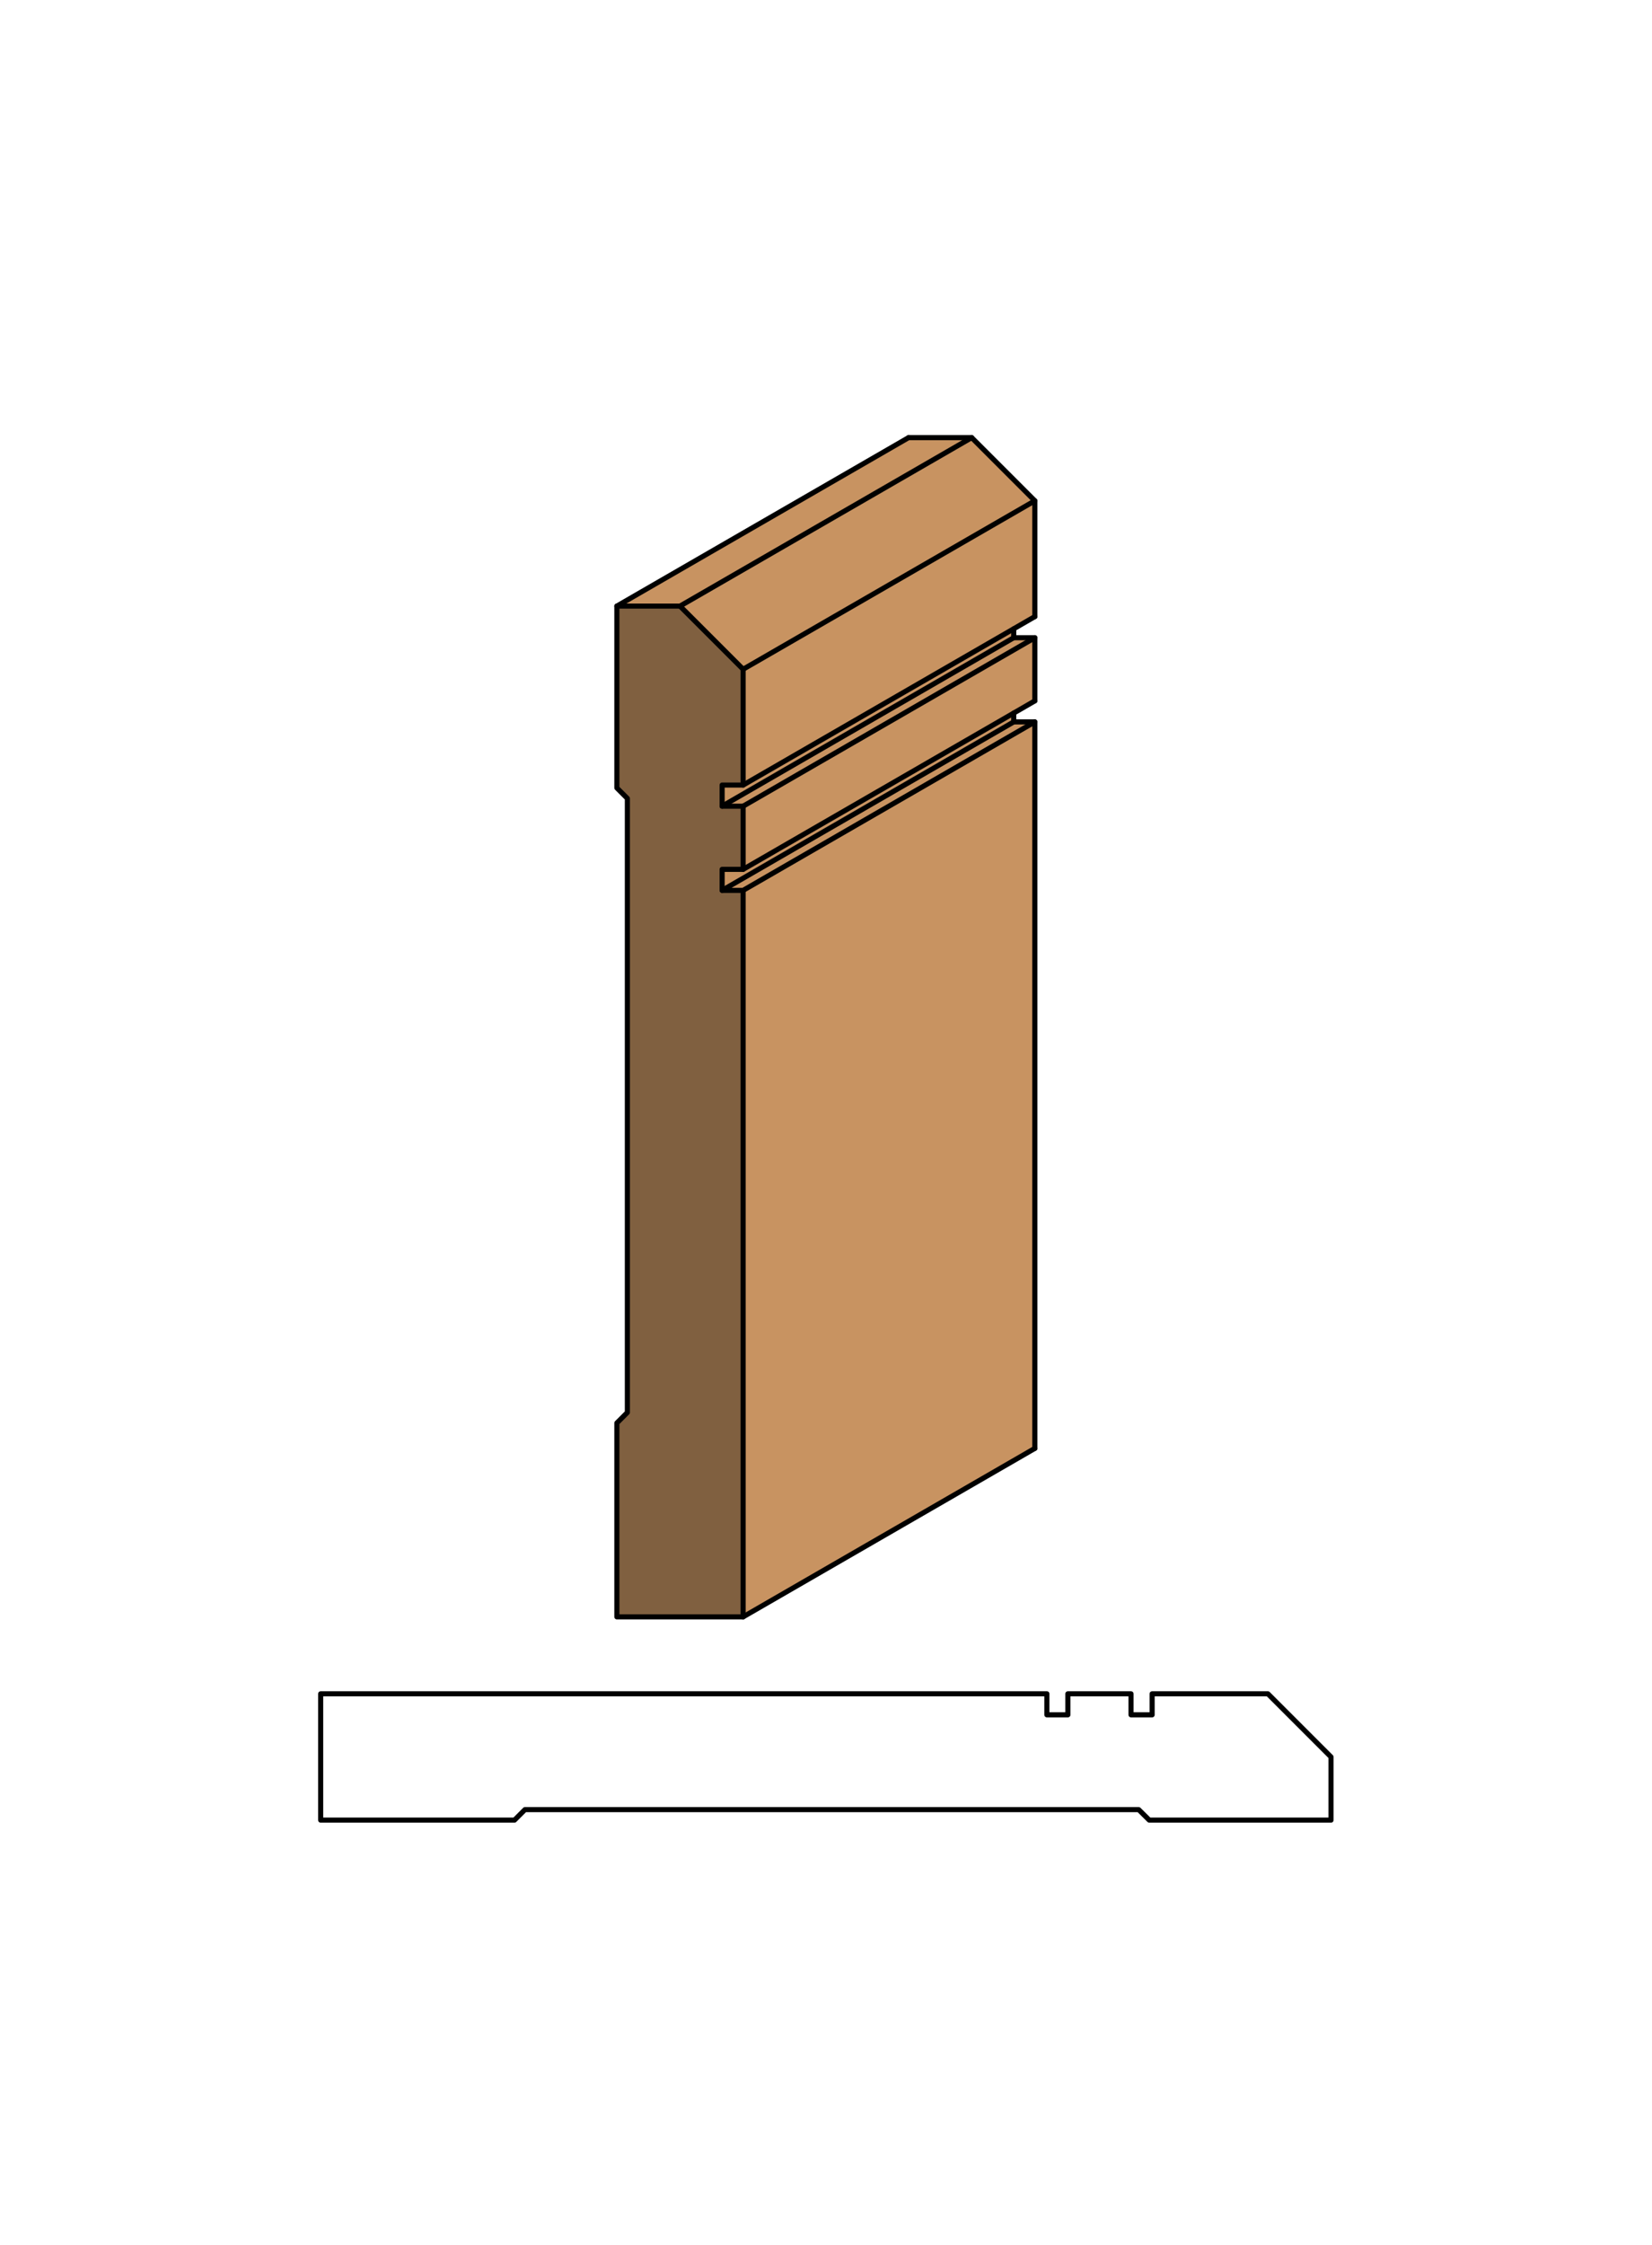
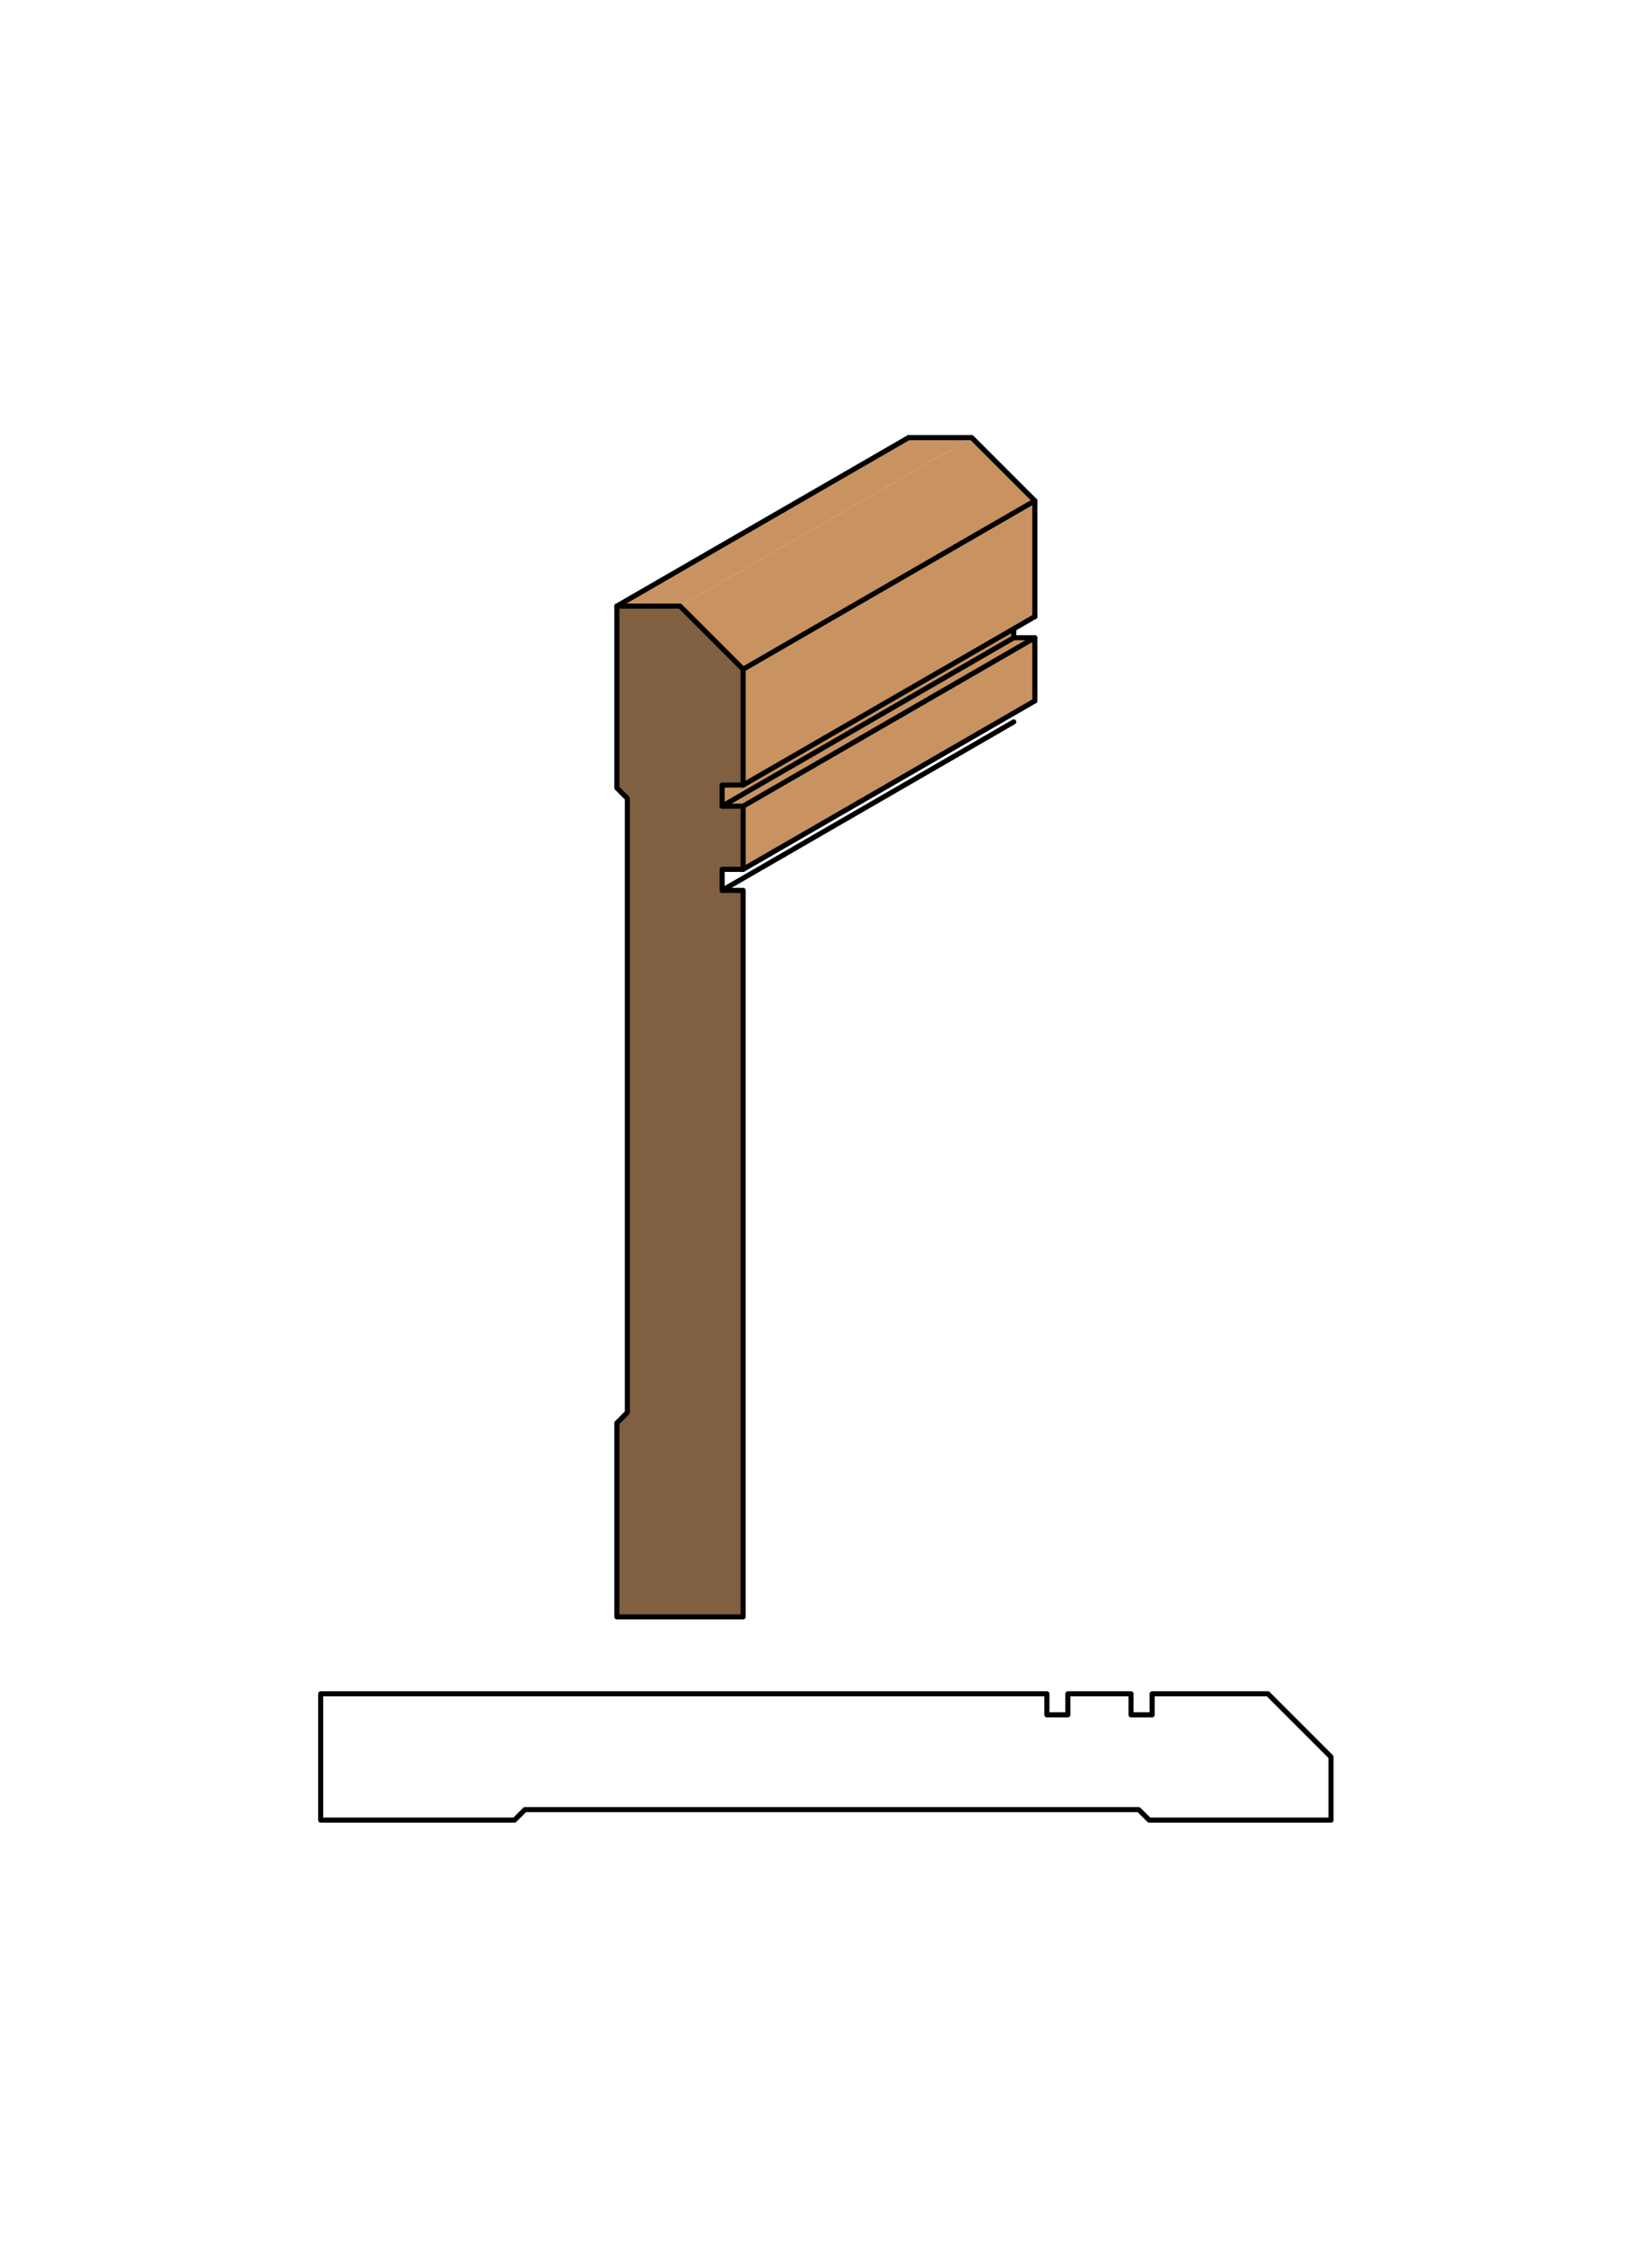
<svg xmlns="http://www.w3.org/2000/svg" viewBox="0 0 161.97 220">
  <defs>
    <style>.cls-1{fill:#fff;}.cls-2{fill:#c89361;}.cls-3{fill:#806040;}.cls-4{fill:none;stroke:#000;stroke-linecap:round;stroke-linejoin:round;stroke-width:0.5px;}</style>
  </defs>
  <title>Base-SM-320</title>
  <g id="white_box" data-name="white box">
    <rect class="cls-1" width="161.97" height="220" />
  </g>
  <g id="Layer_1" data-name="Layer 1">
-     <polygon class="cls-2" points="99.39 69.88 99.39 70.75 101.46 70.75 101.46 141.95 72.86 158.46 72.86 87.26 70.8 87.26 70.8 85.2 72.86 85.2 99.39 69.88" />
    <polygon class="cls-2" points="66.67 59.4 60.48 59.4 89.08 42.89 95.27 42.89 66.67 59.4" />
    <polygon class="cls-2" points="72.86 76.94 72.86 65.59 66.67 59.4 95.27 42.89 101.46 49.08 101.46 60.43 72.86 76.94" />
    <polygon class="cls-2" points="99.39 61.63 99.39 62.5 101.46 62.5 101.46 68.69 72.86 85.2 72.86 79.01 70.8 79.01 70.8 76.94 72.86 76.94 99.39 61.63" />
    <polygon class="cls-3" points="61.51 78.25 60.48 77.22 60.48 59.4 66.67 59.4 72.86 65.59 72.86 76.94 70.8 76.94 70.8 79.01 72.86 79.01 72.86 85.2 70.8 85.2 70.8 87.26 72.86 87.26 72.86 158.46 60.48 158.46 60.48 139.46 61.51 138.43 61.51 78.25" />
    <line class="cls-4" x1="72.86" y1="65.59" x2="101.46" y2="49.08" />
    <polygon class="cls-4" points="72.86 87.26 72.86 158.46 60.48 158.46 60.48 139.46 61.51 138.43 61.51 78.25 60.48 77.22 60.48 59.4 66.67 59.4 72.86 65.59 72.86 76.94 70.8 76.94 70.8 79.01 72.86 79.01 72.86 85.2 70.8 85.2 70.8 87.26 72.86 87.26" />
    <line class="cls-4" x1="70.8" y1="79.01" x2="99.39" y2="62.5" />
-     <line class="cls-4" x1="72.86" y1="158.46" x2="101.46" y2="141.95" />
    <line class="cls-4" x1="72.86" y1="79.01" x2="101.46" y2="62.5" />
    <line class="cls-4" x1="70.8" y1="87.26" x2="99.39" y2="70.75" />
-     <line class="cls-4" x1="72.86" y1="87.26" x2="101.46" y2="70.75" />
    <polyline class="cls-4" points="89.08 42.89 95.27 42.89 101.46 49.08 101.46 60.43" />
    <polyline class="cls-4" points="99.39 61.63 99.39 62.5 101.46 62.5 101.46 68.69" />
-     <polyline class="cls-4" points="99.39 69.88 99.39 70.75 101.46 70.75 101.46 141.95" />
    <line class="cls-4" x1="60.48" y1="59.4" x2="89.08" y2="42.89" />
-     <line class="cls-4" x1="66.67" y1="59.4" x2="95.27" y2="42.89" />
    <line class="cls-4" x1="72.86" y1="76.94" x2="101.46" y2="60.43" />
    <line class="cls-4" x1="72.86" y1="85.2" x2="101.46" y2="68.69" />
    <polygon class="cls-4" points="102.64 166 31.44 166 31.44 178.38 50.44 178.38 51.47 177.35 111.64 177.35 112.68 178.38 130.5 178.38 130.5 172.19 124.31 166 112.96 166 112.96 168.06 110.89 168.06 110.89 166 104.7 166 104.7 168.06 102.64 168.06 102.64 166" />
  </g>
</svg>